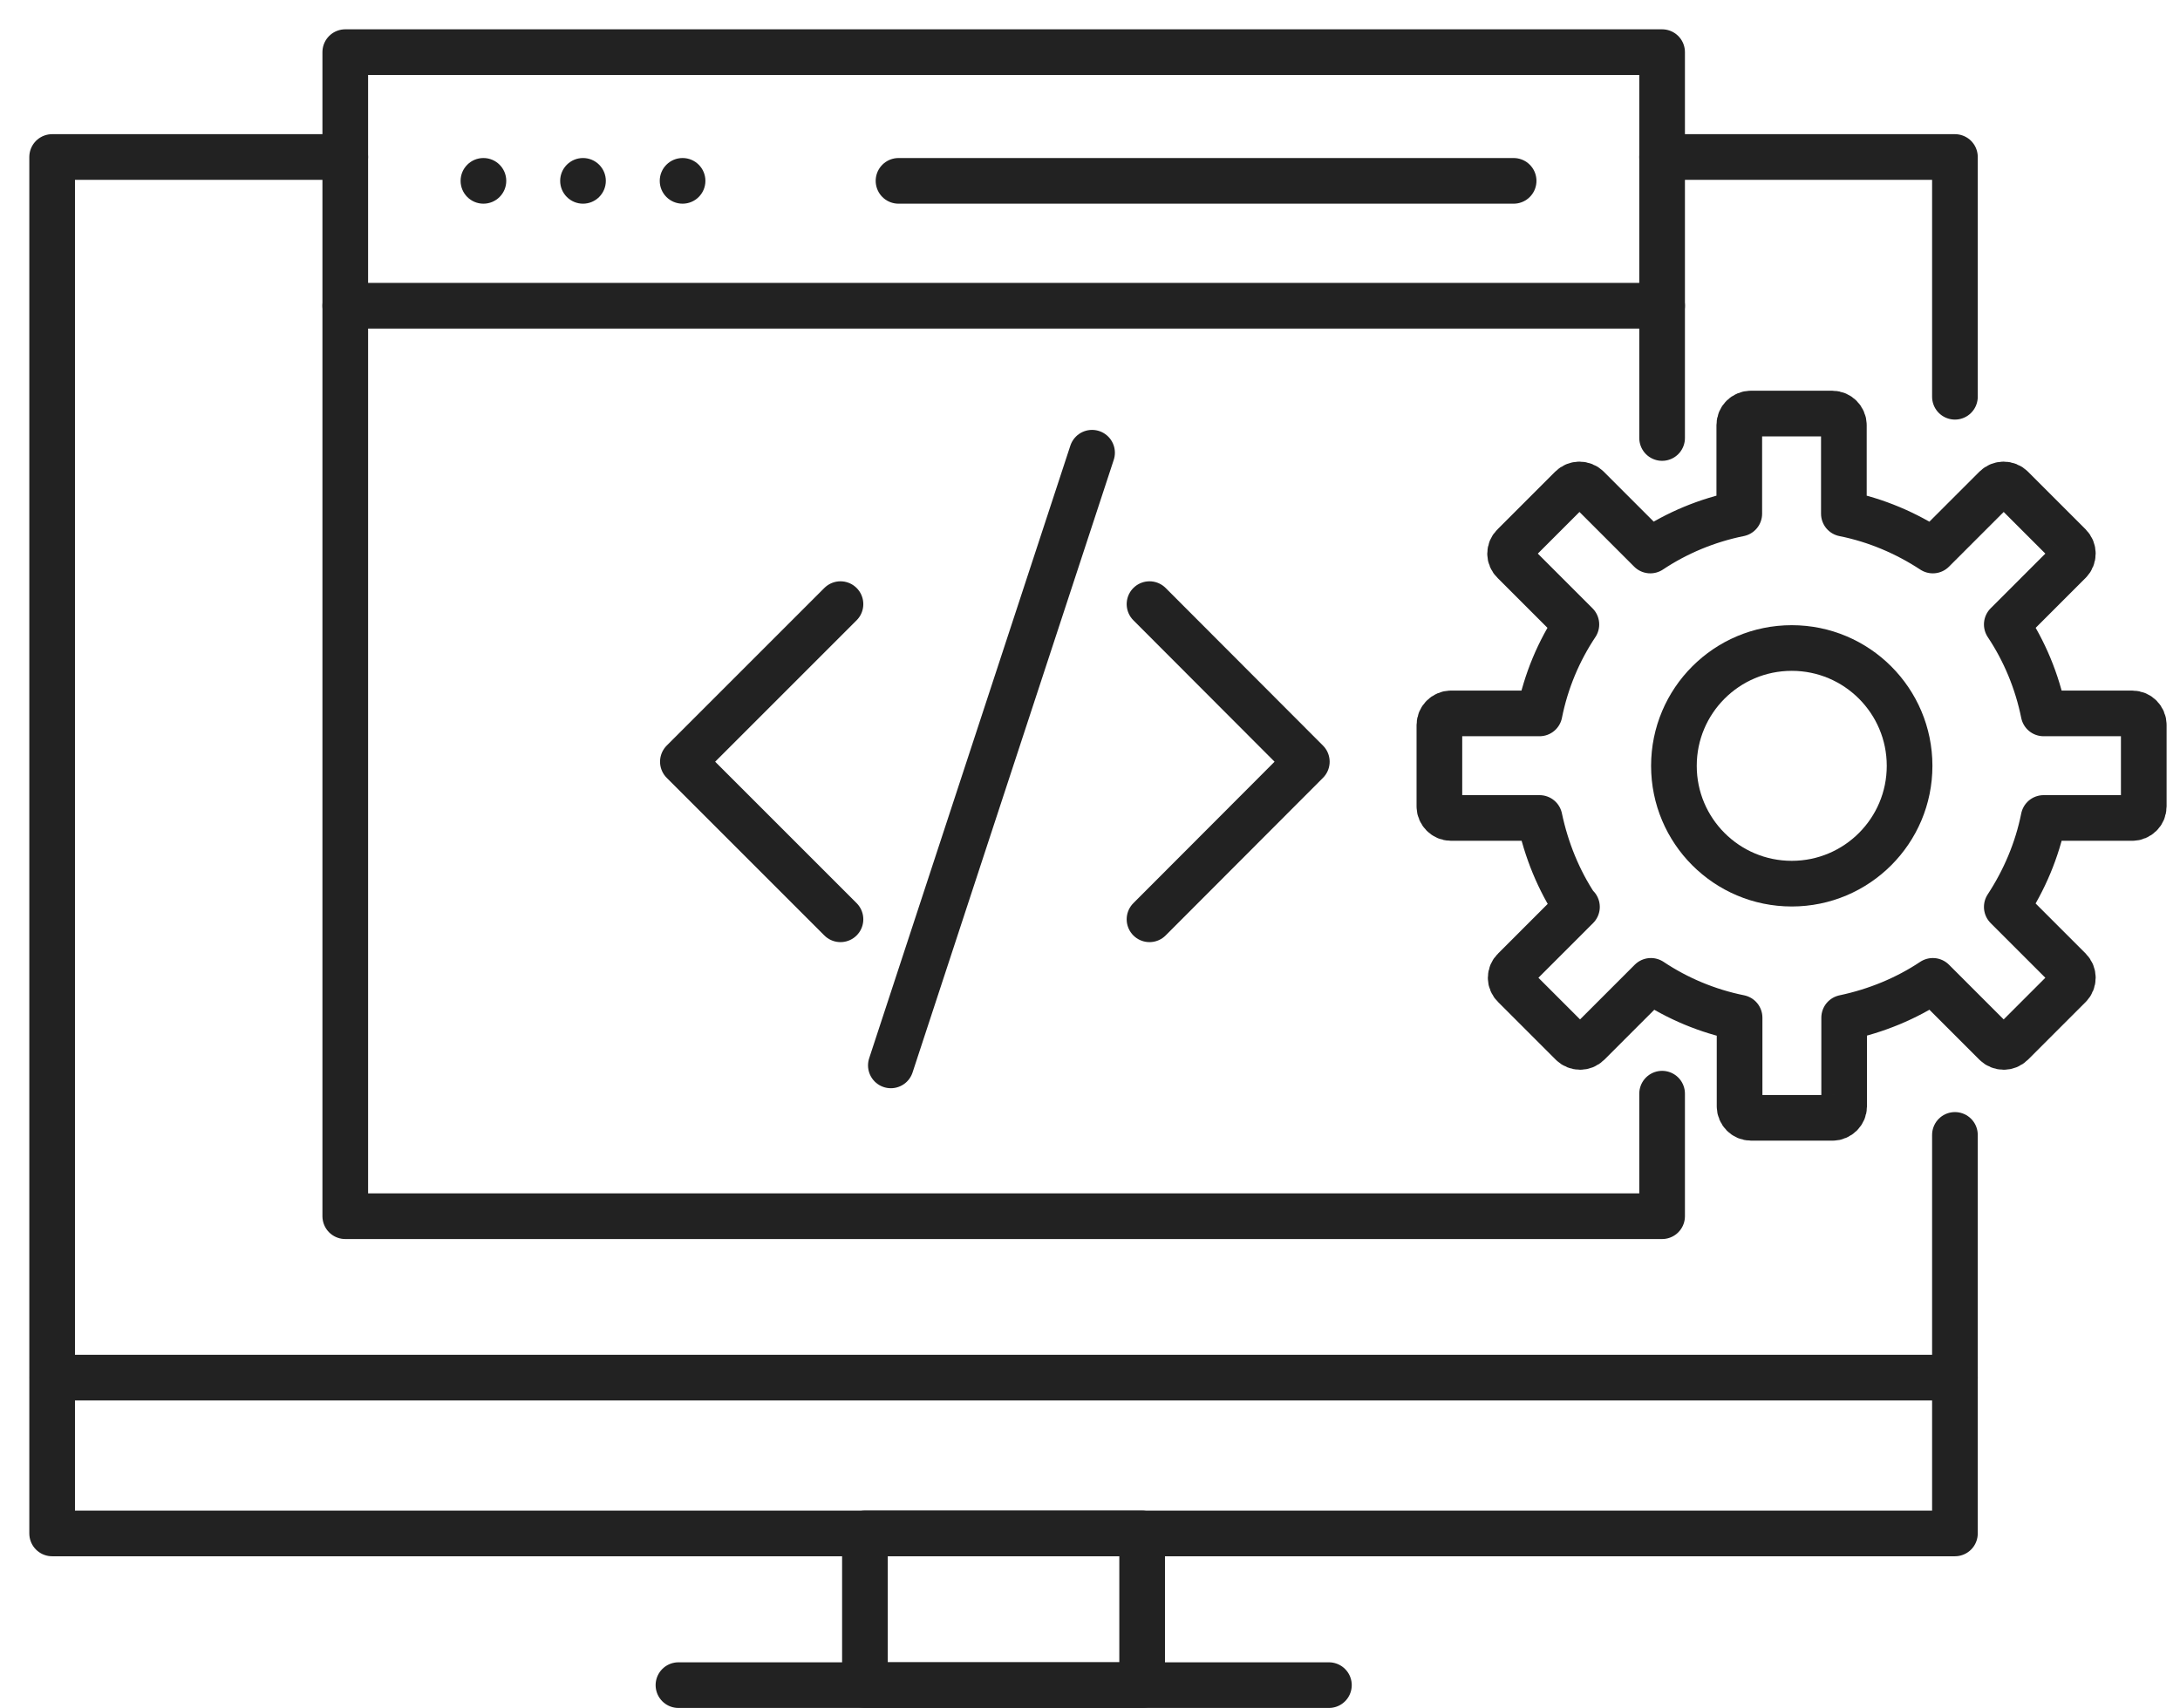
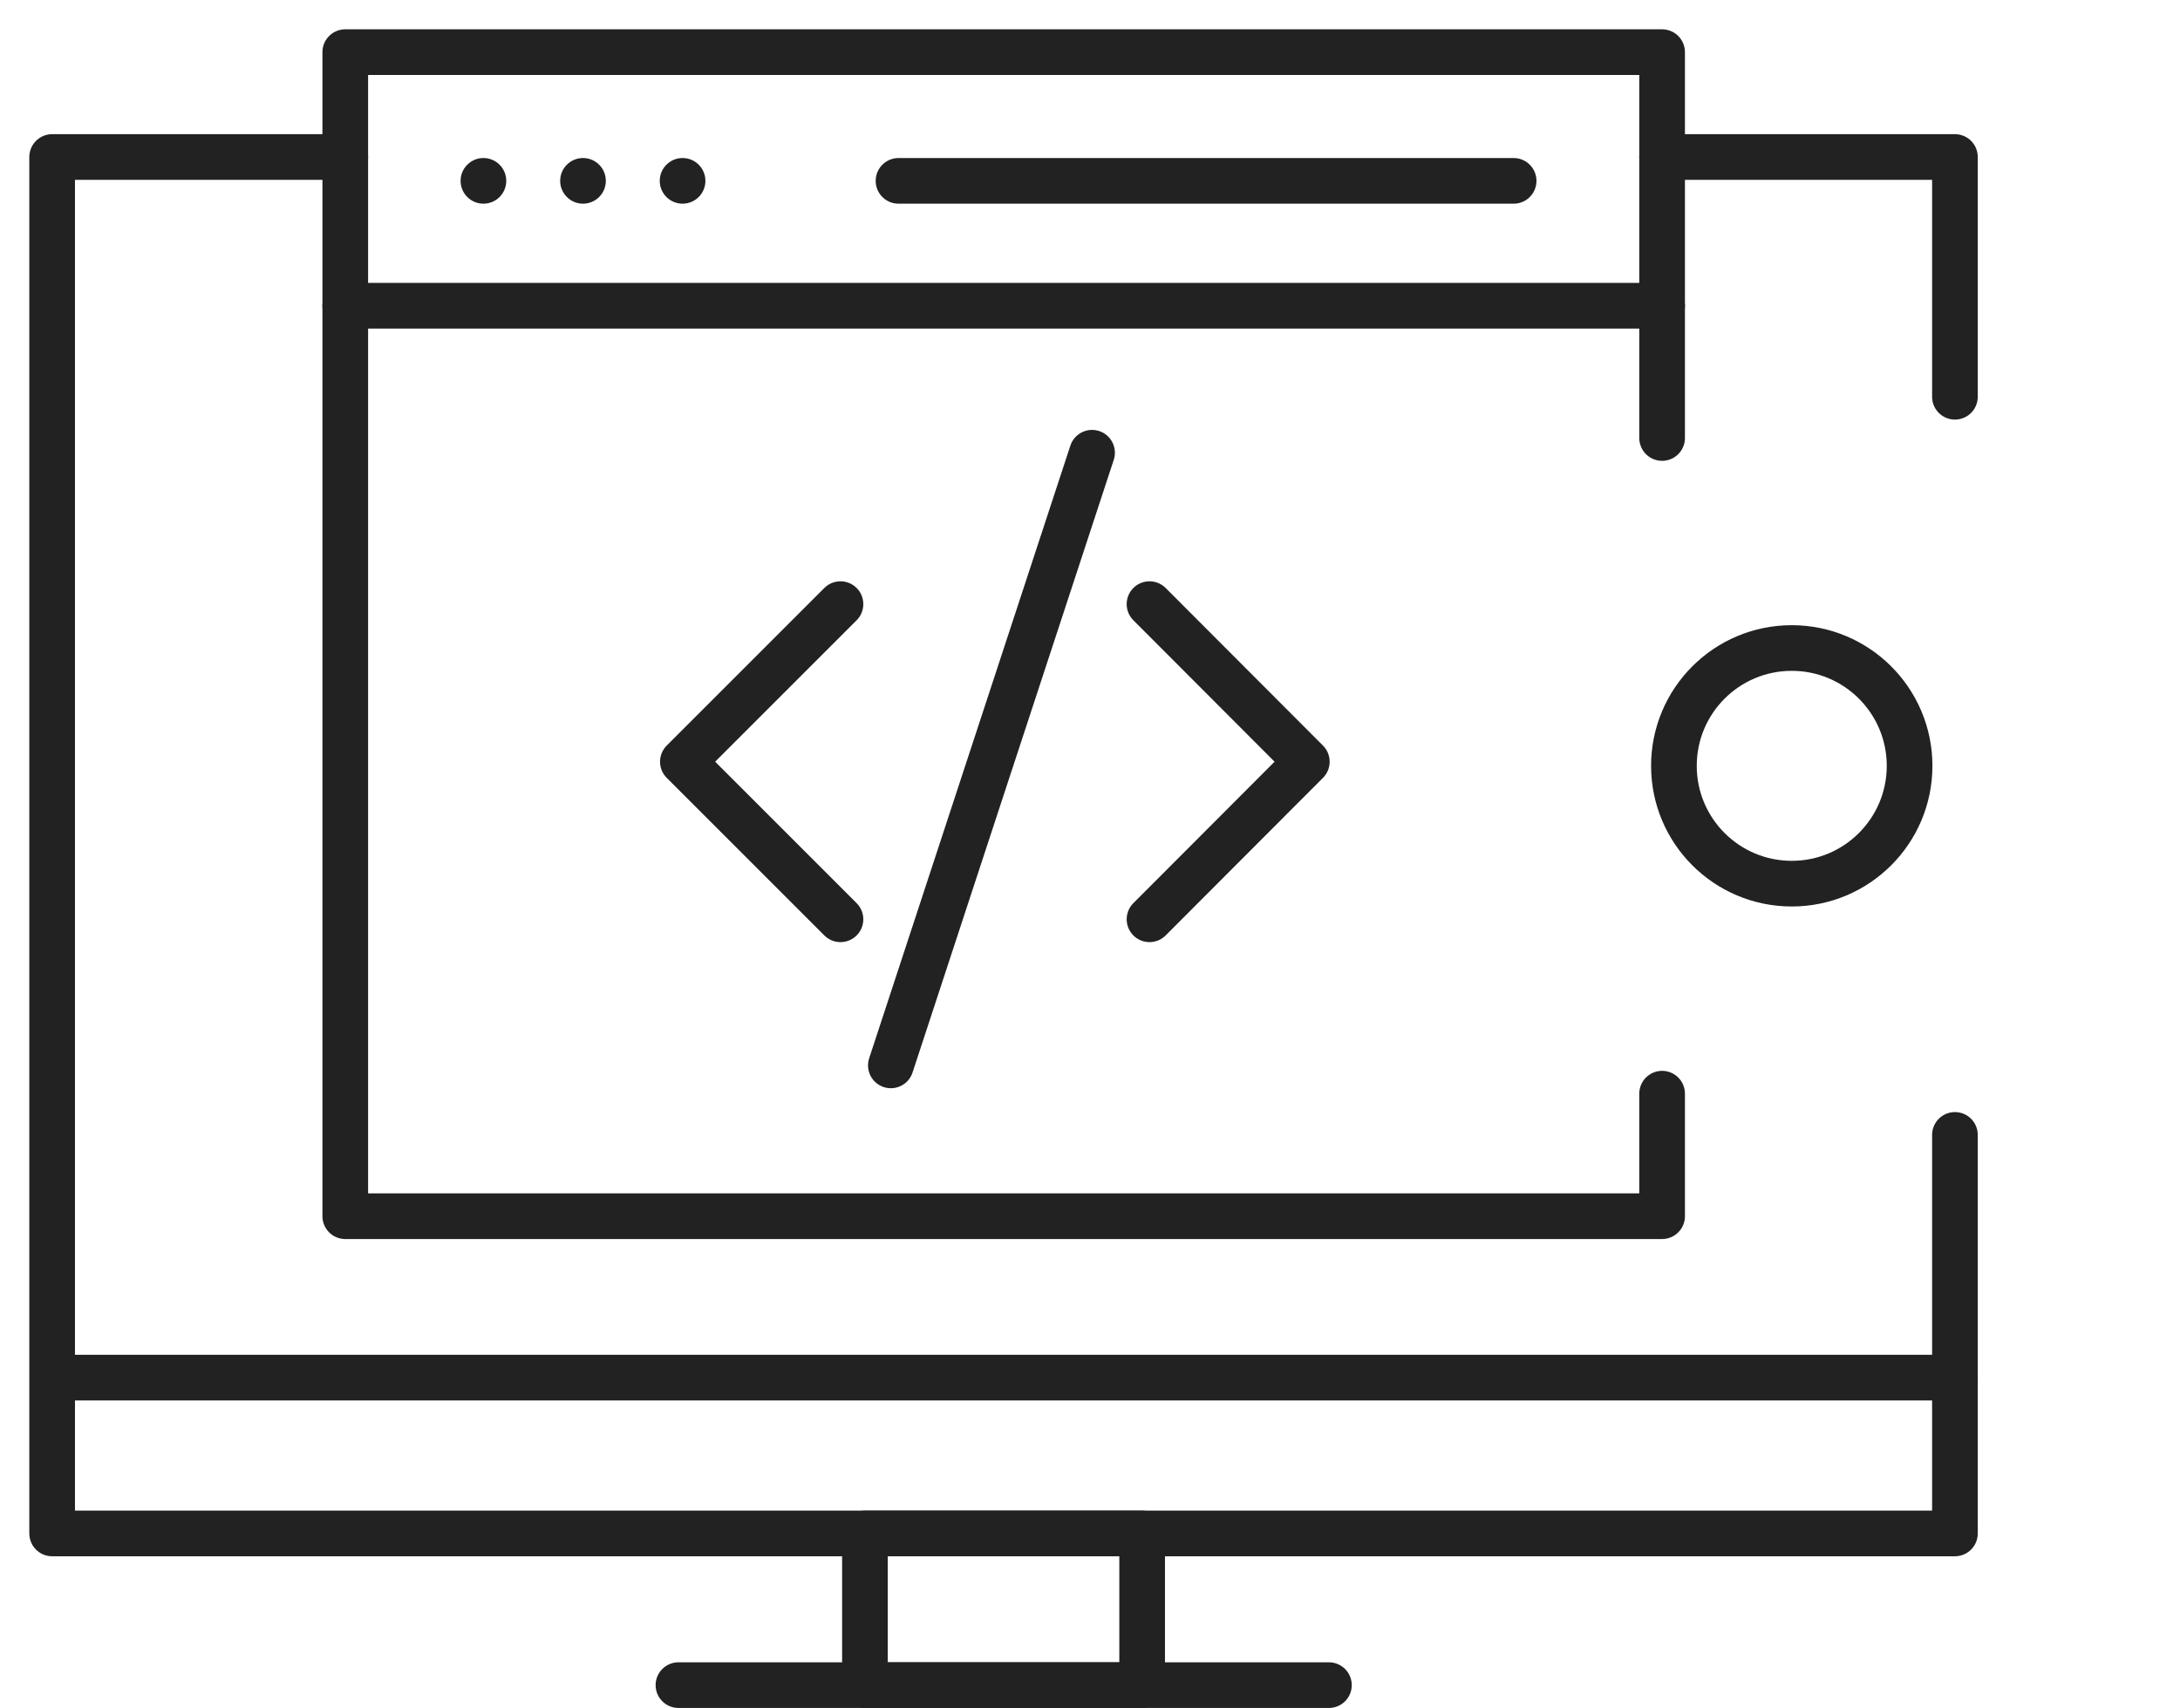
<svg xmlns="http://www.w3.org/2000/svg" width="74" height="58" viewBox="0 0 74 58" fill="none">
  <g clip-path="url(#clip0_6613_198)">
    <path d="M56.42 14.87V10.38V5.33V1.77H11.72V5.33V10.38V41.29H56.42V37.13" stroke="#222222" stroke-width="1.55" stroke-linecap="round" stroke-linejoin="round" />
    <path d="M56.42 5.33H66.36V10.38V13.47" stroke="#222222" stroke-width="1.55" stroke-linecap="round" stroke-linejoin="round" />
    <path d="M66.36 38.53V46.77V52.06H38.77H29.36H1.77V46.77V10.38V5.33H11.72" stroke="#222222" stroke-width="1.55" stroke-linecap="round" stroke-linejoin="round" />
    <path d="M38.77 52.06H29.36V57.21H38.77V52.06Z" stroke="#222222" stroke-width="1.55" stroke-linecap="round" stroke-linejoin="round" />
    <path d="M23.03 57.21H45.11" stroke="#222222" stroke-width="1.55" stroke-linecap="round" stroke-linejoin="round" />
    <path d="M1.78 46.77H66.36" stroke="#222222" stroke-width="1.55" stroke-linecap="round" stroke-linejoin="round" />
    <path d="M56.42 10.38H11.72" stroke="#222222" stroke-width="1.55" stroke-linecap="round" stroke-linejoin="round" />
-     <path d="M53.53 30.79L51.4 32.92C51.24 33.07 51.24 33.32 51.4 33.47L53.36 35.43C53.51 35.58 53.76 35.58 53.91 35.43L56.04 33.3C56.94 33.9 57.96 34.33 59.05 34.55V37.56C59.05 37.77 59.22 37.95 59.44 37.95H62.21C62.42 37.95 62.6 37.77 62.6 37.56V34.55C63.69 34.32 64.71 33.9 65.61 33.3L67.74 35.43C67.89 35.58 68.14 35.58 68.29 35.43L70.25 33.47C70.4 33.32 70.4 33.07 70.25 32.92L68.12 30.79C68.71 29.89 69.15 28.87 69.37 27.77H72.38C72.59 27.77 72.77 27.6 72.77 27.38V24.61C72.77 24.4 72.6 24.22 72.38 24.22H69.37C69.15 23.13 68.72 22.1 68.12 21.2L70.25 19.07C70.4 18.92 70.4 18.67 70.25 18.52L68.29 16.56C68.14 16.41 67.89 16.41 67.74 16.56L65.61 18.69C64.71 18.1 63.69 17.66 62.59 17.44V14.43C62.59 14.22 62.41 14.04 62.2 14.04H59.43C59.22 14.04 59.04 14.21 59.04 14.43V17.44C57.95 17.66 56.92 18.09 56.02 18.69L53.89 16.56C53.74 16.41 53.49 16.41 53.34 16.56L51.38 18.52C51.22 18.67 51.22 18.92 51.38 19.07L53.51 21.2C52.91 22.1 52.48 23.12 52.26 24.22H49.25C49.04 24.22 48.86 24.4 48.86 24.61V27.38C48.86 27.59 49.04 27.77 49.25 27.77H52.26C52.49 28.86 52.91 29.89 53.51 30.79H53.53Z" stroke="#222222" stroke-width="1.55" stroke-linecap="round" stroke-linejoin="round" />
    <path d="M60.821 30C63.03 30 64.821 28.209 64.821 26C64.821 23.791 63.03 22 60.821 22C58.611 22 56.821 23.791 56.821 26C56.821 28.209 58.611 30 60.821 30Z" stroke="#222222" stroke-width="1.55" stroke-linecap="round" stroke-linejoin="round" />
    <path d="M28.53 31.21L23.18 25.86L28.53 20.51" stroke="#222222" stroke-width="1.55" stroke-linecap="round" stroke-linejoin="round" />
    <path d="M39.02 31.21L44.36 25.86L39.02 20.51" stroke="#222222" stroke-width="1.55" stroke-linecap="round" stroke-linejoin="round" />
    <path d="M37.07 15.37L30.24 36.17" stroke="#222222" stroke-width="1.55" stroke-linecap="round" stroke-linejoin="round" />
    <path d="M51.38 6.14H30.5" stroke="#222222" stroke-width="1.55" stroke-linecap="round" stroke-linejoin="round" />
    <circle cx="16.41" cy="6.14" r="0.775" fill="#222222" />
    <circle cx="19.79" cy="6.14" r="0.775" fill="#222222" />
    <circle cx="23.17" cy="6.14" r="0.775" fill="#222222" />
  </g>
  <defs>
    <clipPath id="clip0_6613_198">
      <rect width="74" height="58" fill="white" />
    </clipPath>
  </defs>
</svg>